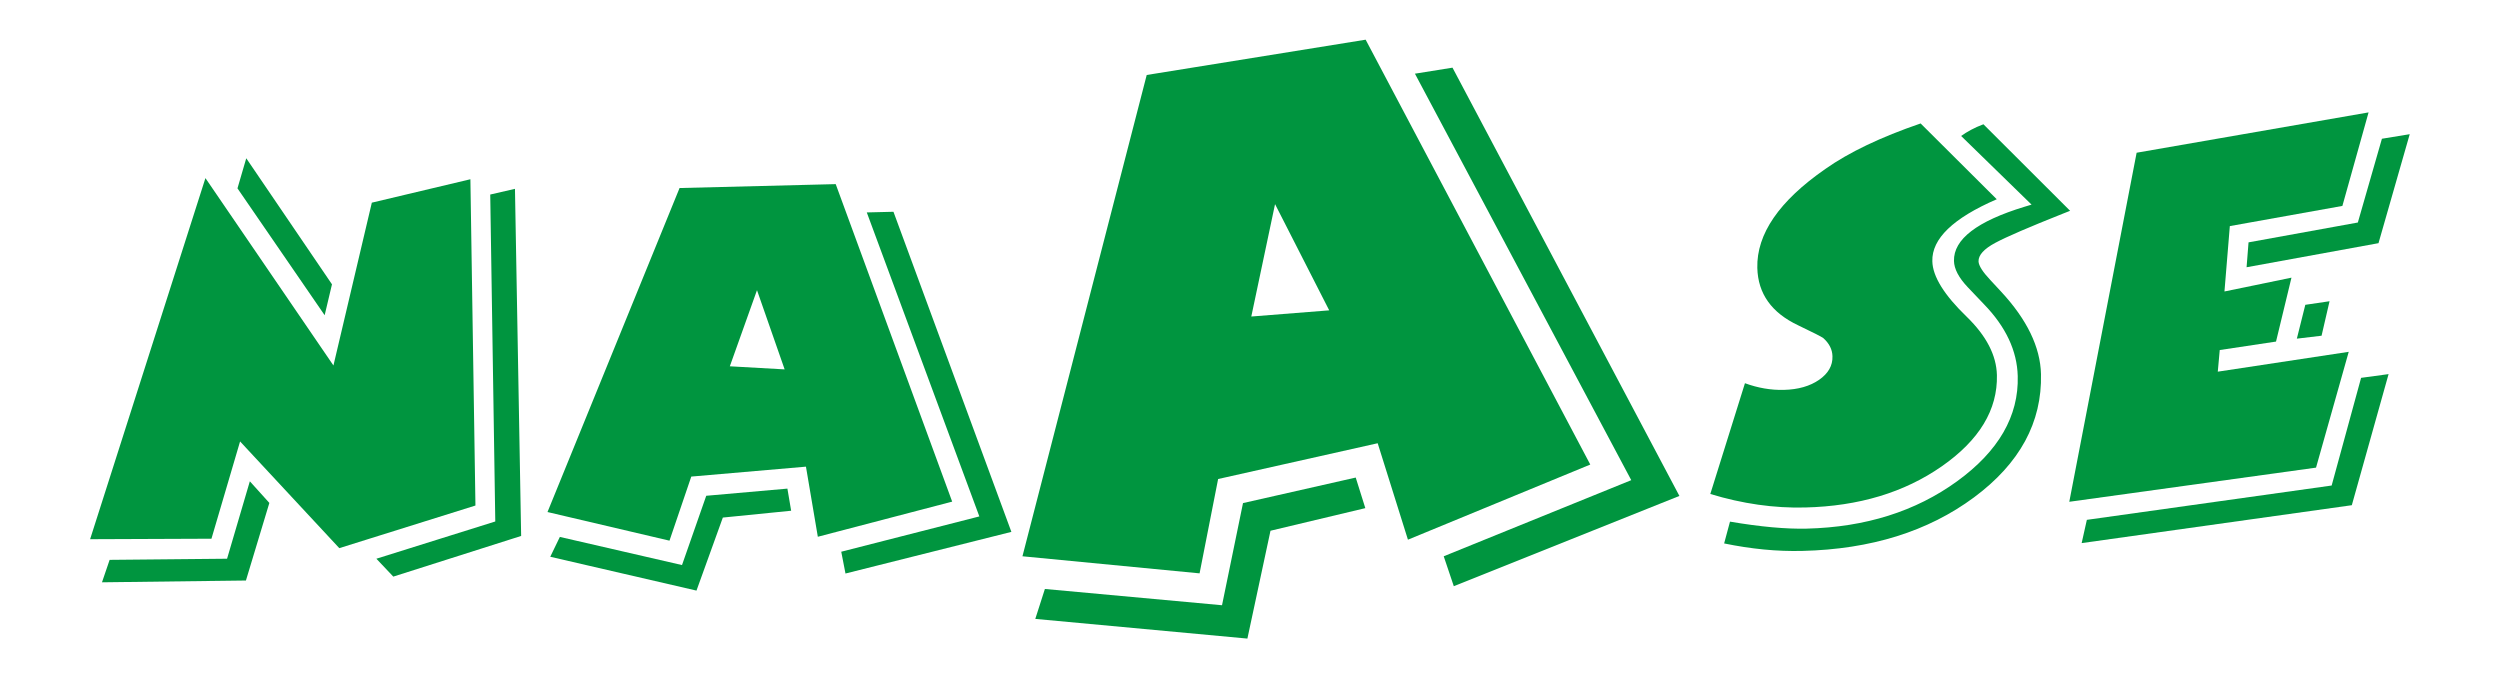
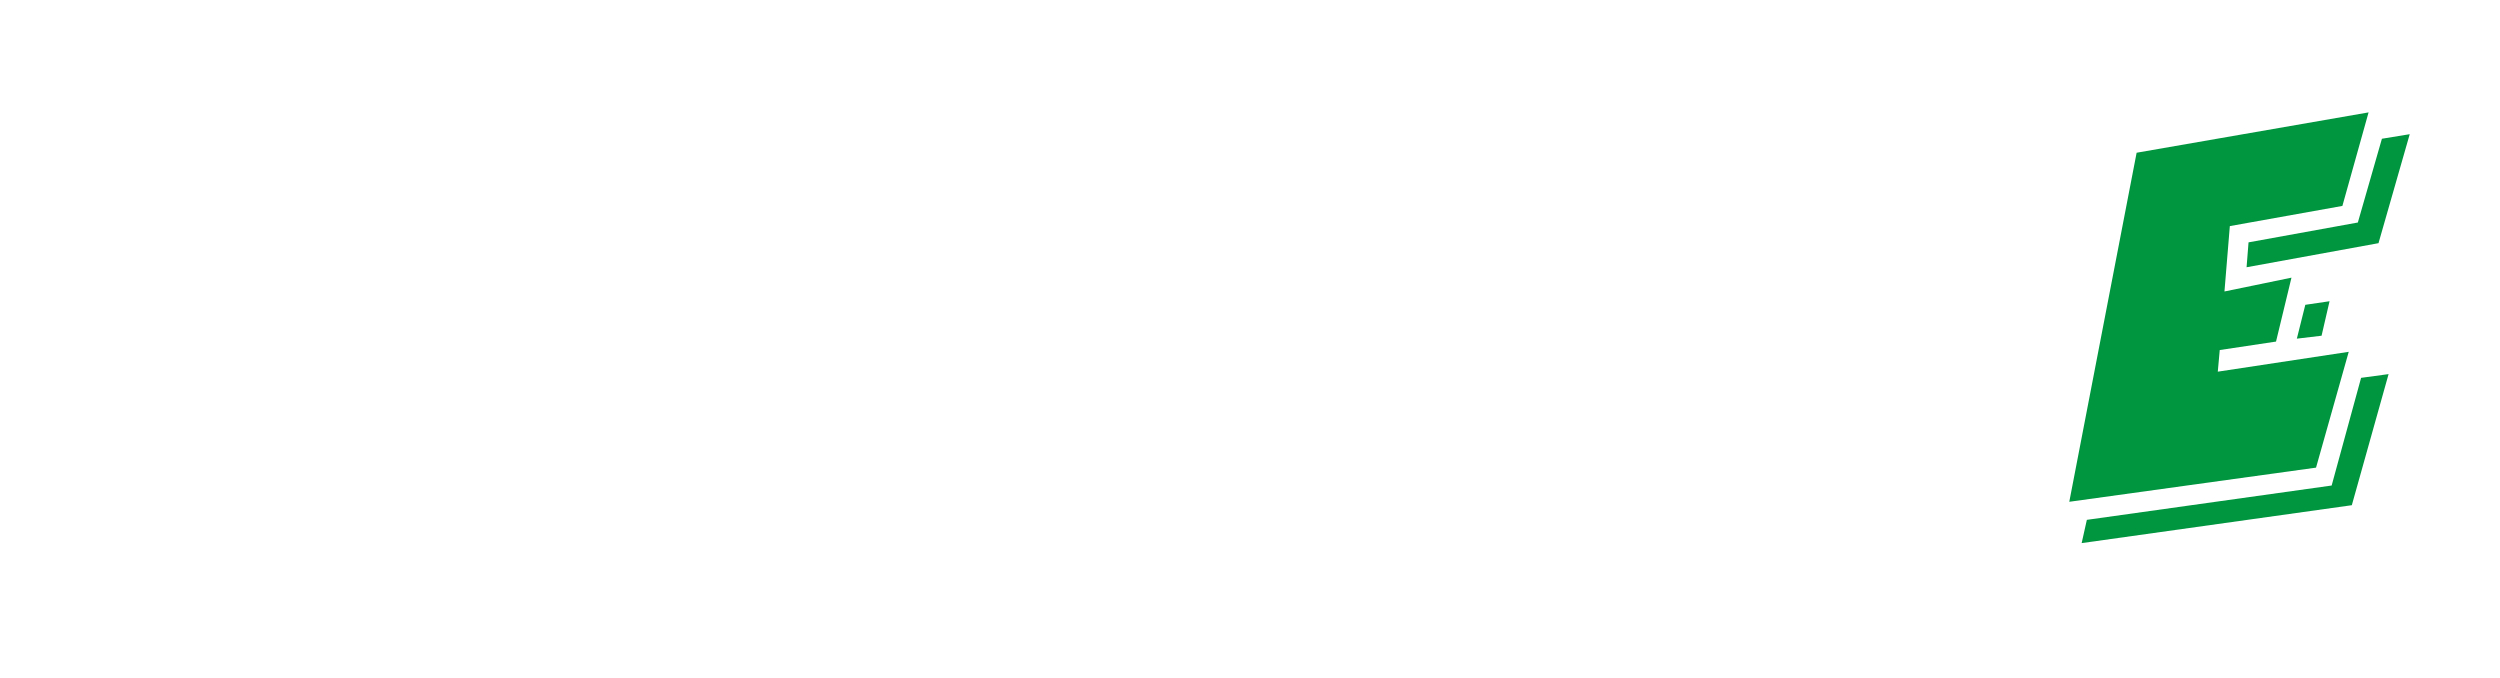
<svg xmlns="http://www.w3.org/2000/svg" version="1.1" id="Ebene_1" x="0px" y="0px" viewBox="0 0 1537 417" style="enable-background:new 0 0 1537 417;" xml:space="preserve">
  <style type="text/css">
	.st0{fill:#00953F;}
</style>
  <g>
-     <path class="st0" d="M165.6,309.2l-14.4,47.7l-88.5,1.1l4.7-13.8l72.2-0.7l14-47.6L165.6,309.2z M289.2,110.2l3.1,200.6L208.6,337   l-61-65.6L130,331.2l-74.6,0.3l70.9-222L205,224.7l23.6-100.1L289.2,110.2z M204.1,174.8l-4.5,19l-53.6-78l5.4-18.5L204.1,174.8z    M316.6,116.1l3.8,213.4l-78.6,25l-10.4-11l73.1-22.9l-3.1-201L316.6,116.1z" />
-     <path class="st0" d="M482.4,227.1l-17-48.7l-16.7,46.8L482.4,227.1z M486.4,314l-42,4.2l-16.2,44.9l-89.9-20.8l5.9-12.2l75.1,17.3   l14.9-42.6l49.9-4.4L486.4,314z M585.4,308.4L502.8,330l-7.3-43.1l-70.5,6.1l-13.4,39.4l-75-17.6l81.2-199.2l96-2.4L585.4,308.4z    M621.8,327l-102,25.6l-2.6-13.4l84.9-21.7l-69.2-186.9l16.4-0.4L621.8,327z" />
-     <path class="st0" d="M817.2,190.8l-33.3-65.3l-14.6,69.1L817.2,190.8z M839.4,312.4l-58.3,13.9l-14.2,66.3l-130.4-12.1l5.9-18.4   l108.9,10l12.9-62.8l69.3-15.7L839.4,312.4z M977.7,285.6l-112.1,46.2L847,272.5l-98.1,22l-11.4,58l-108.9-10.5L705,46.1   l134.6-21.7L977.7,285.6z M1032.5,304.9l-138.7,55.5l-6.2-18.4l115.3-46.8l-133-249.9l23.1-3.7L1032.5,304.9z" />
-     <path class="st0" d="M1227.6,122.5c-26.8,11.6-40,24.3-39.6,38.1c0.2,9.4,7.3,20.8,21.2,34.2c12,11.7,18.2,23.6,18.5,35.8   c0.5,21.3-10.8,40-33.9,56.1c-23.1,16.1-51.1,24.5-83.9,25.3c-19.2,0.5-38.7-2.3-58.4-8.3l21.3-68.1c7.9,2.9,15.9,4.3,23.9,4.1   c8.8-0.2,16.1-2.3,21.7-6.2c5.6-3.9,8.4-8.7,8.2-14.5c-0.1-4.2-2-7.9-5.7-11.2c-1.1-0.8-6.2-3.4-15.4-7.8   c-16.3-7.7-24.7-19.4-25.1-35.3c-0.5-20.8,13.4-41.1,41.8-60.8c14.6-10.3,34.1-19.6,58.6-28L1227.6,122.5z M1272.7,129.6l-4.3,1.7   c-20.9,8.3-34.8,14.3-41.7,18c-6.9,3.7-10.4,7.5-10.3,11.4c0.1,2.6,2.5,6.4,7.3,11.5l6.4,6.9c16.1,17.3,24.3,34.3,24.7,50.9   c0.7,29.6-13,54.9-41.2,75.8c-28.2,20.9-63.4,31.9-105.5,32.9c-15.6,0.4-31.6-1.2-48.1-4.6l3.6-13.4c18.8,3.2,34.5,4.6,47.2,4.3   c36.1-0.9,66.9-10.6,92.4-29.1c25.5-18.5,38-40.1,37.3-64.7c-0.4-15.5-7.3-30.3-20.8-44.2l-9.9-10.4c-5.6-5.9-8.4-11.3-8.5-16.2   c-0.3-13.3,14.2-24.4,43.4-33.3l4.3-1.3l-43.3-42.2c3.6-2.6,8.1-5.1,13.7-7.2L1272.7,129.6z" />
    <path class="st0" d="M1468.5,230l-22.6,80.6l-166.1,23.3l3.2-14.3l150.5-21.1l18.1-66.2L1468.5,230z M1456.2,69.1l-16.1,57.5   l-69.2,12.4l-3.3,40.2l41.2-8.5l-9.5,39.3l-34.6,5.2l-1.2,13.3l80.5-12.2l-20.1,71.2l-151.7,21l41.4-214.6L1456.2,69.1z    M1432.2,185.2l-4.9,21.2l-15.2,1.8l5.2-20.8L1432.2,185.2z M1481.5,82.5l-19.2,67l-81.1,14.8l1.2-15.3l67.2-12.2l14.8-51.5   L1481.5,82.5z" />
  </g>
</svg>